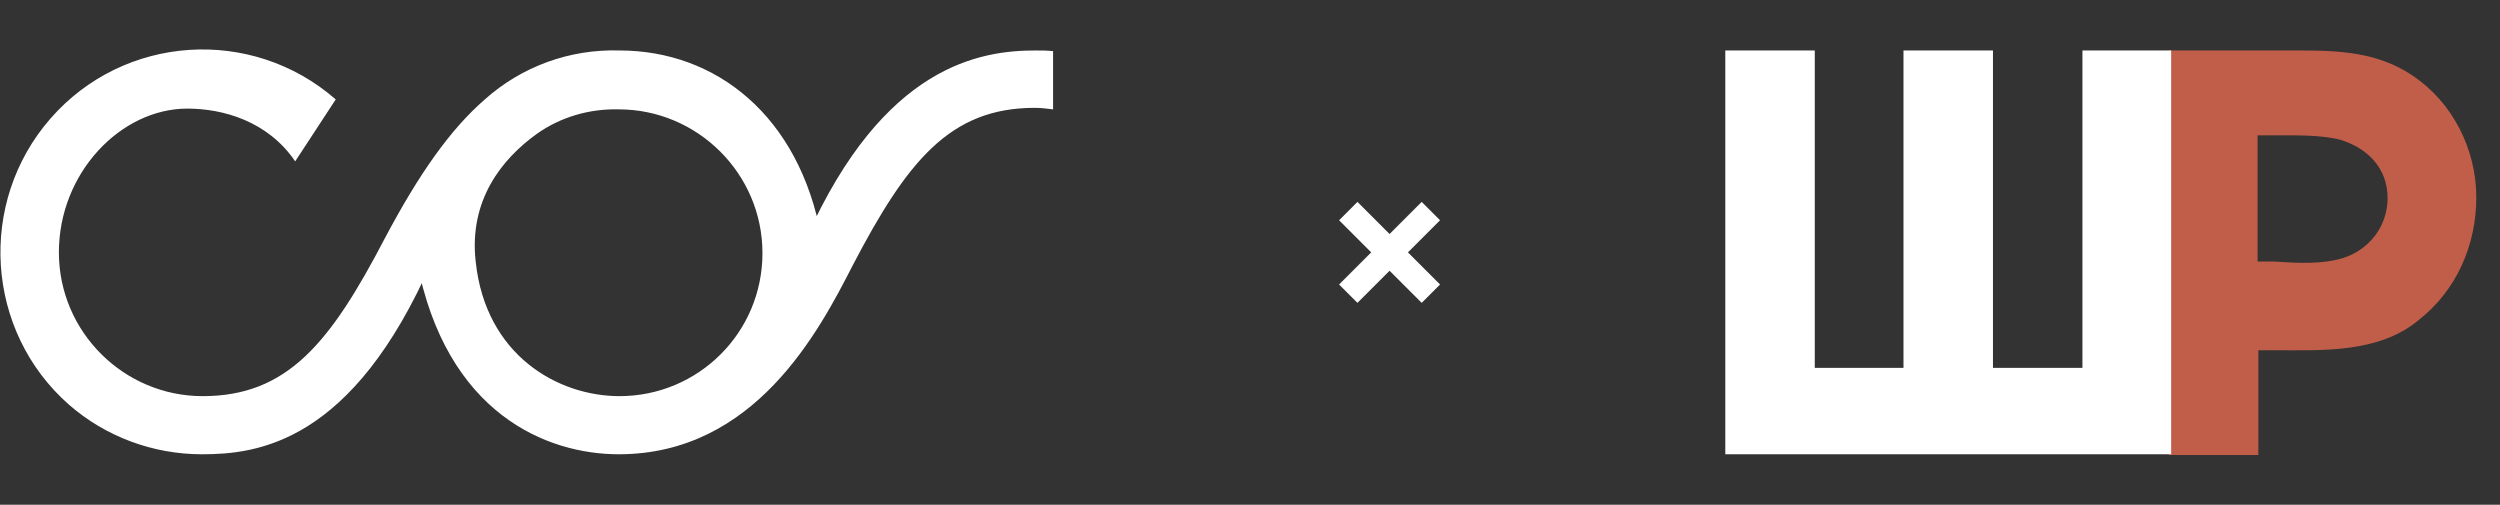
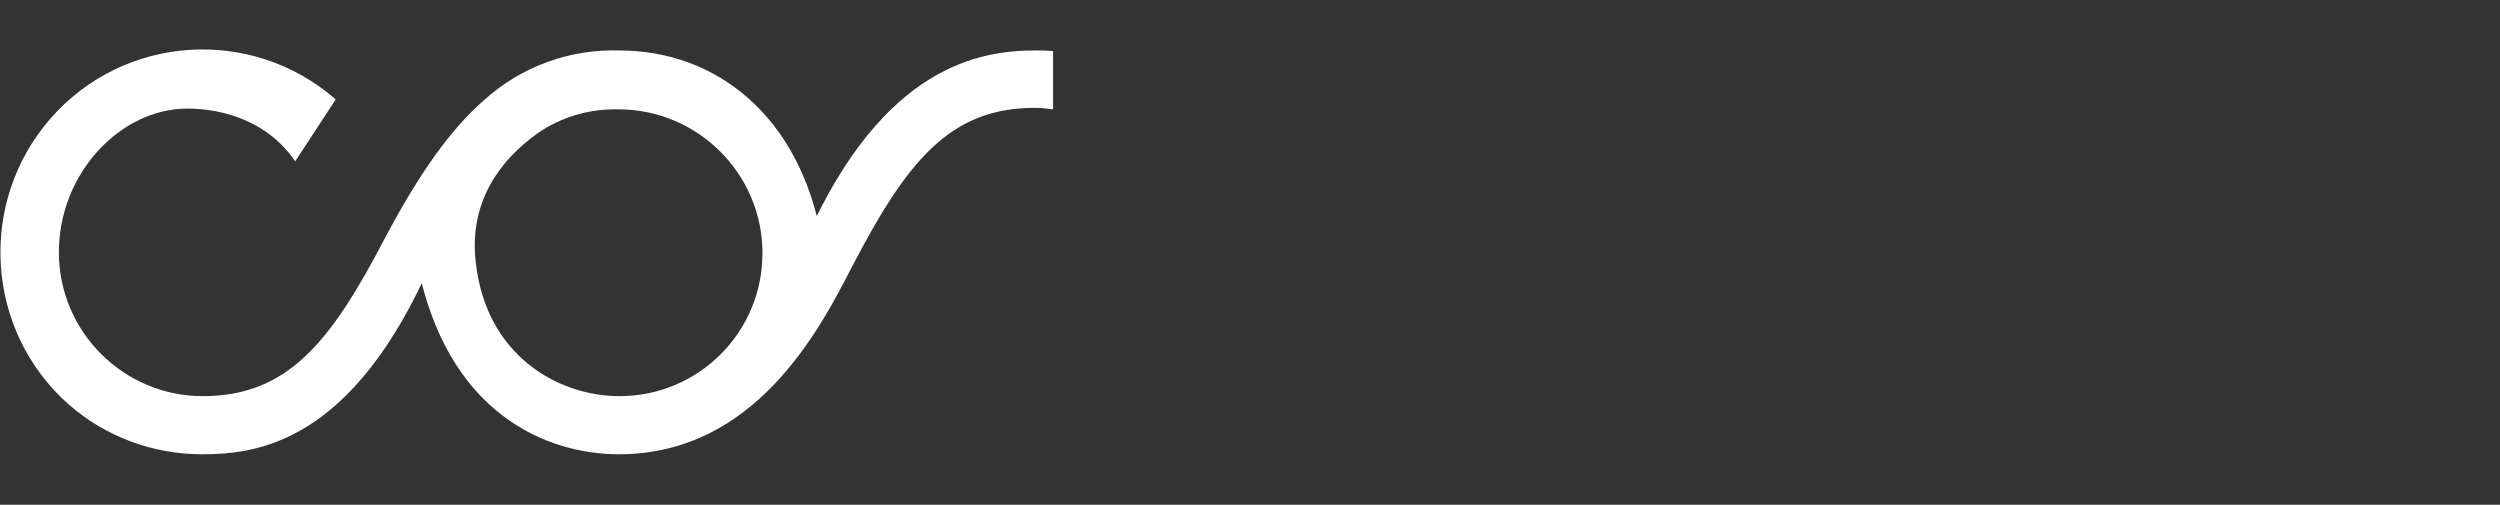
<svg xmlns="http://www.w3.org/2000/svg" id="Слой_1" x="0px" y="0px" viewBox="0 0 326.9 66" style="enable-background:new 0 0 326.9 66;" xml:space="preserve">
  <rect x="0" y="0" width="326.9" height="66" fill="#333333" stroke="none" />
  <style type="text/css"> .st0{fill:#C15E49;} .st1{fill:#FFFFFF;} .st2{fill:none;} .st3{enable-background:new ;} </style>
  <g id="Layer_1">
    <g>
      <g>
-         <path class="st0" d="M283.7,6.6h14.8c6.1,0,11.8-0.2,17,3.3s8.3,9.6,8.3,15.9s-2.6,12.2-7.6,16.1c-5.2,4.3-12.6,3.9-18.7,3.9 h-2.2v13.7h-11.7V6.6H283.7z M306.5,33.7c3.3-1.1,5.7-4.1,5.7-7.8c0-3.9-2.6-6.5-6.1-7.6c-2.6-0.7-6.1-0.6-8.7-0.6h-2.2v16.5h2.2 C300.4,34.4,303.7,34.6,306.5,33.7z" />
-       </g>
+         </g>
      <g>
        <g>
-           <path class="st1" d="M225.6,6.6h11.7v41.5h11.6V6.6h11.7v41.5h11.7V6.6h11.6v52.8h-58.3V6.6z" />
-         </g>
+           </g>
      </g>
    </g>
  </g>
  <g id="Слой_2"> </g>
-   <rect x="172.9" y="14.5" class="st2" width="51" height="37" />
-   <rect x="137.3" y="14.5" class="st2" width="51" height="37" />
  <g class="st3">
-     <path class="st1" d="M177.5,26.4l4.2,4.2l4.2-4.2l2.4,2.4l-4.2,4.2l4.2,4.2l-2.4,2.4l-4.2-4.2l-4.2,4.2l-2.4-2.4l4.2-4.2l-4.2-4.2 L177.5,26.4z" />
-   </g>
+     </g>
  <path class="st1" d="M137.8,6.7c-0.8-0.1-1.6-0.1-2.4-0.1c-7.2,0-19.8,1.9-29.9,24.4h1.9C104.5,15.1,93.6,6.6,81,6.6 C74.5,6.4,68.2,8.7,63.4,13c-4.5,3.9-8.6,9.7-13.1,18.2c-7.1,13.6-12.7,20.6-23.8,20.6C16.2,51.8,7.7,43.4,7.7,33 s8.1-18.8,16.8-18.8c4.6,0,10.5,1.6,14.1,6.9l5.3-8.1c-11-9.6-27.7-8.5-37.3,2.5S-1.9,43.3,9,52.9c4.8,4.2,11,6.5,17.4,6.5 c7.2,0,19.7-1.4,30.1-25.3h-2c3.8,20,17,25.3,26.4,25.3c17.8,0,26.2-16.1,30.6-24.7c7.1-13.6,12.7-20.6,23.8-20.6 c0.8,0,1.6,0.1,2.4,0.2V6.7z M62.2,34.2c-0.9-8,3.4-13.4,8-16.7c3.1-2.2,6.9-3.3,10.7-3.2c10.3,0,18.8,8.4,18.8,18.8 S91.3,51.8,81,51.8C73,51.8,63.5,46.5,62.2,34.2z" />
</svg>